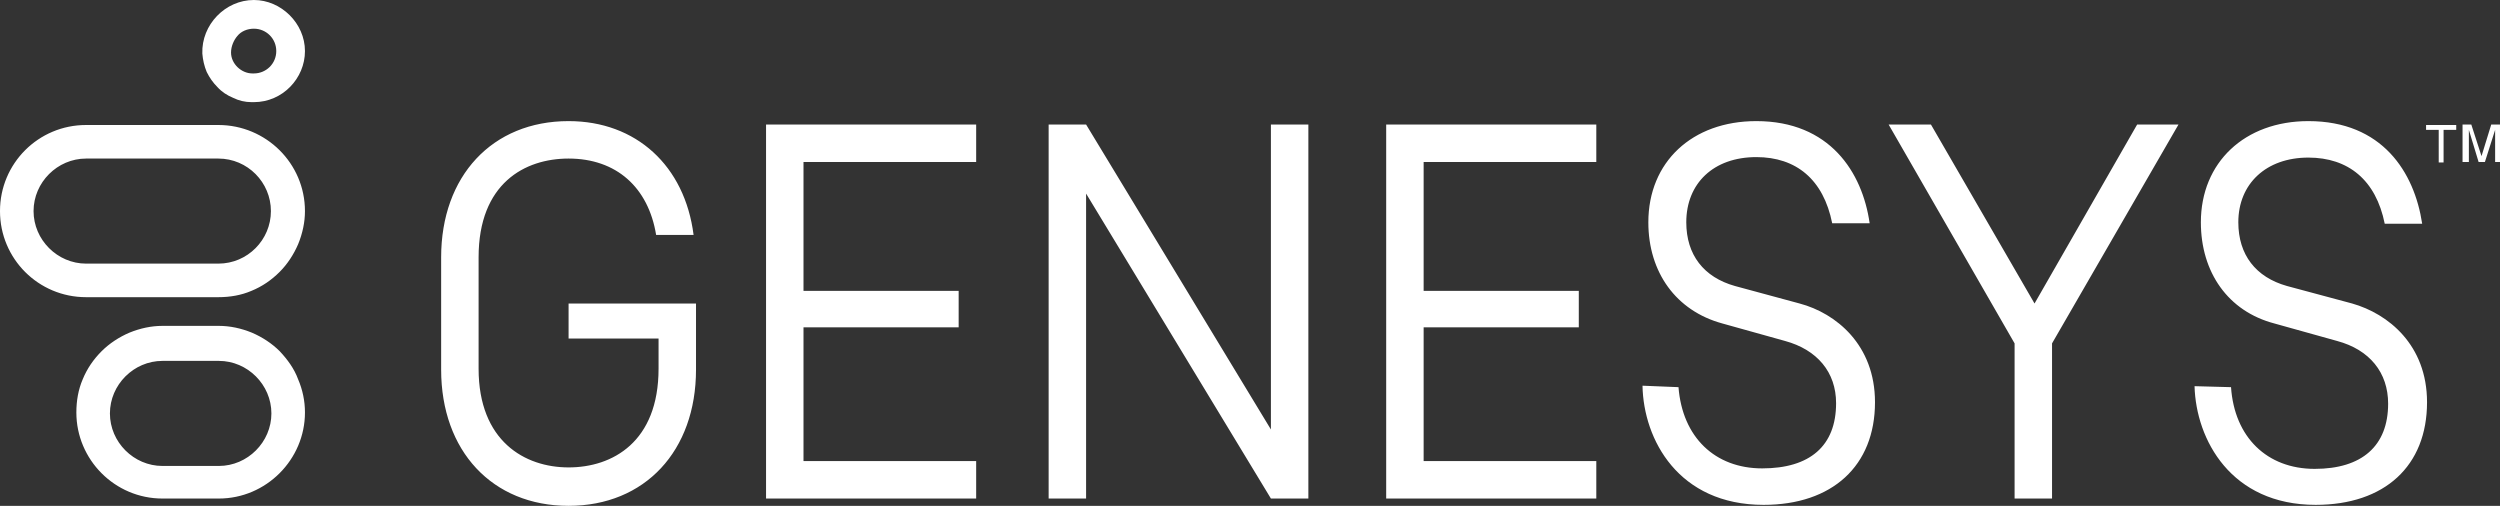
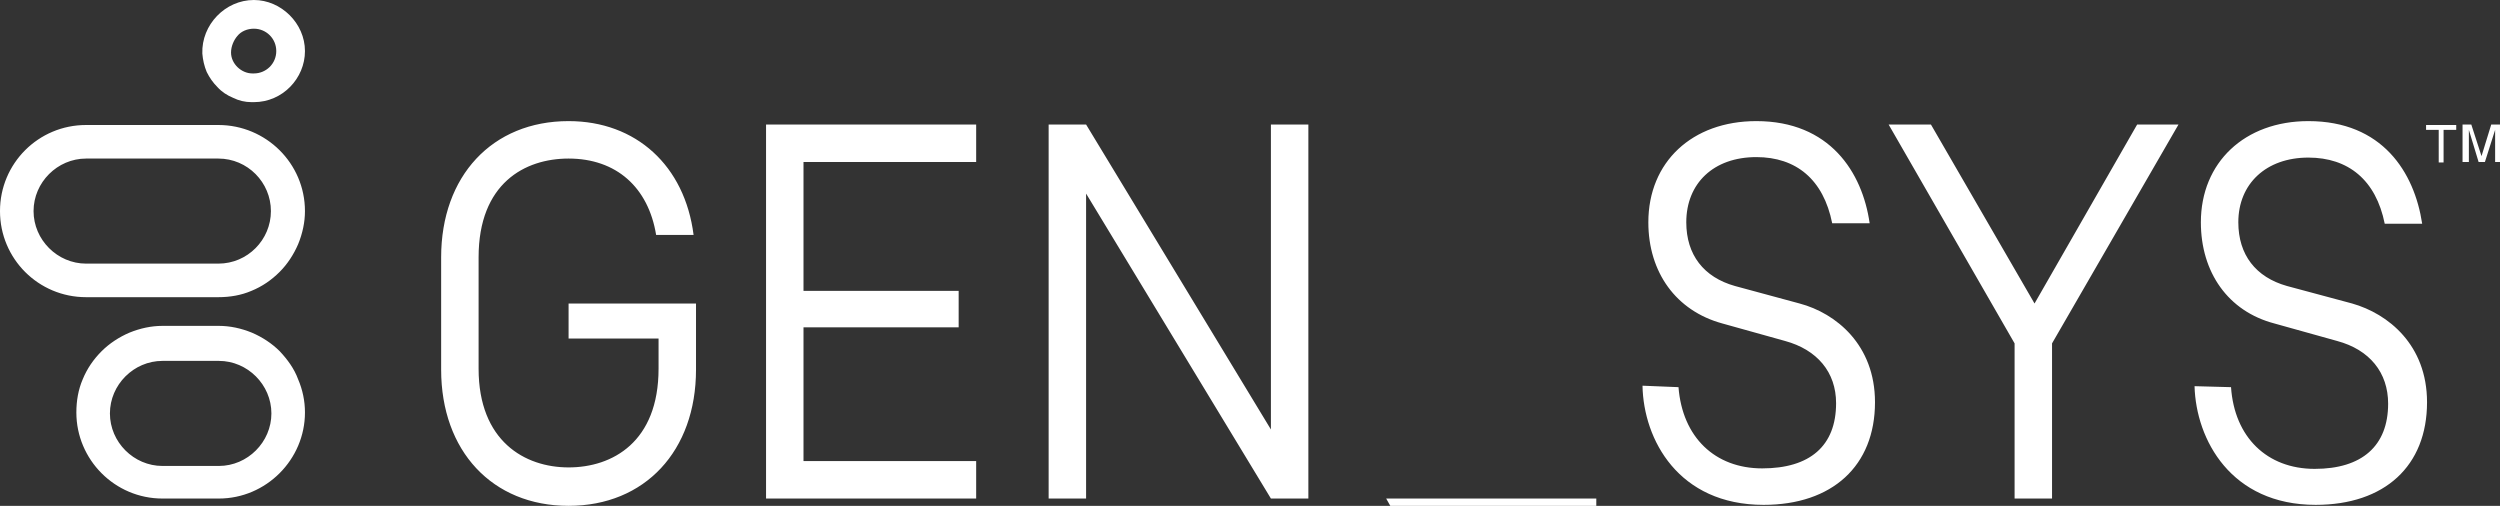
<svg xmlns="http://www.w3.org/2000/svg" version="1.2" viewBox="0 0 514 104" width="514" height="104">
  <rect x="0" y="0" width="514" height="104" fill="#333333" stroke="none" />
  <title>glider-partner-genesys-svg</title>
  <style>
		.s0 { fill: #ffffff } 
	</style>
-   <path id="Layer" fill-rule="evenodd" class="s0" d="m62.7 10.5c0 5.6-4.6 10.5-10.5 10.5h-0.5c-1.3 0-2.6-0.3-3.8-0.9-1.2-0.5-2.3-1.2-3.2-2.2-0.9-0.9-1.6-1.9-2.2-3.1-0.5-1.2-0.8-2.5-0.9-3.8-0.2-5.9 4.7-11 10.6-11 5.6 0 10.5 4.8 10.5 10.5zm-13.9-3.1c-0.7 0.8-1.3 2.1-1.3 3.4 0 2.3 2.1 4.3 4.4 4.3h0.3c2.5 0 4.6-2 4.6-4.6 0-2.6-2.1-4.6-4.6-4.6-1.3 0-2.6 0.5-3.4 1.5zm3 61c2.1 0.9 4.1 2.2 5.7 3.8 1.6 1.7 3 3.6 3.8 5.8 0.9 2.1 1.4 4.4 1.4 6.8 0 9.7-8 17.7-17.7 17.7h-11.6c-9.8 0-17.7-8-17.7-17.7 0-2.4 0.4-4.7 1.3-6.8 0.9-2.2 2.2-4.1 3.9-5.8 1.6-1.6 3.6-2.9 5.7-3.8 2.2-0.9 4.5-1.4 6.8-1.4h11.6c2.3 0 4.6 0.5 6.8 1.4zm-18.4 5.8c-5.9 0-10.8 4.9-10.8 10.8 0 5.9 4.9 10.8 10.8 10.8h11.6c5.9 0 10.8-4.9 10.8-10.8 0-5.9-4.9-10.8-10.8-10.8zm29.3-30.8c0 2.3-0.5 4.6-1.4 6.8-0.9 2.1-2.2 4.1-3.8 5.7-1.7 1.7-3.6 3-5.8 3.9-2.1 0.9-4.4 1.3-6.8 1.3h-27.2c-9.8 0-17.7-7.9-17.7-17.7 0-9.8 7.9-17.7 17.7-17.7h27.2c9.8 0 17.8 7.9 17.8 17.7zm-45-10.8c-5.9 0-10.8 4.9-10.8 10.8 0 5.9 4.9 10.8 10.8 10.8h27.2c6 0 10.8-4.9 10.8-10.8 0-5.9-4.8-10.8-10.8-10.8zm483.7-5.9h-2.6v-1h6.2v1h-2.6v6.7h-1zm8.2 6.6l-2-6.6v6.6h-1.3v-7.7h1.8l2.1 6.5 2-6.5h1.8v7.7h-1v-6.6l-2.1 6.6zm-352.1 69.2v-76.9h43.2v7.7h-35.5v26.5h31.9v7.5h-31.9v27.5h35.5v7.7zm127.5 0v-76.9h43.2v7.7h-35.5v26.5h31.9v7.5h-31.9v27.5h35.5v7.7zm129.2 0v-31.9l-25.9-45h8.7l21.3 36.8 21.1-36.8h8.5l-26 45v31.9zm-152.9 0l-38-62.7v62.7h-7.7v-76.9h7.7l38 62.7v-62.7h7.7v76.9zm-144.4-40.1h26.2v13.6c0 16.7-10.5 28-26.2 28-15.7 0-26.2-11.3-26.2-28v-23.1c0-16.7 10.5-28 26.2-28 13.9 0 23.9 9.2 25.7 23.4h-7.7c-1.6-9.8-8.2-15.7-18-15.7-9 0-18.5 5.1-18.5 20.3v22.9c0 14.9 9.5 20.3 18.5 20.3 9 0 18.5-5.2 18.5-20.3v-6.2h-18.5zm228.2 17.2c0.8 10.3 7.5 16.7 17.2 16.7 9.8 0 15.2-4.6 15.2-13.4 0-6.4-3.9-11-10.5-12.8l-12.9-3.6c-9.5-2.6-15.2-10.5-15.2-20.8 0-12.4 9-20.8 22.2-20.8 15.1 0 21.8 10.5 23.3 21h-7.7c-1.8-9-7.4-13.6-15.6-13.6-8.8 0-14.4 5.4-14.4 13.4 0 6.7 3.6 11.3 10 13.1l13.3 3.6c7.5 2 15.5 8.5 15.5 20.3 0 13.1-8.8 21.1-22.9 21.1-17.5 0-24.7-13.4-24.9-24.5zm113.6 0c0.7 10.3 7.4 16.8 17.2 16.8 9.7 0 15.1-4.7 15.1-13.4 0-6.4-3.8-11.1-10.5-12.9l-12.9-3.6c-9.5-2.5-15.1-10.5-15.1-20.8 0-12.3 9-20.8 22.1-20.8 15.2 0 21.8 10.5 23.4 21.1h-7.7c-1.8-9-7.5-13.6-15.7-13.6-8.7 0-14.4 5.4-14.4 13.3 0 6.7 3.6 11.3 10 13.1l13.4 3.6c7.4 2.1 15.4 8.5 15.4 20.3 0 13.1-8.7 21.1-22.9 21.1-17.4 0-24.6-13.4-24.9-24.4z" />
+   <path id="Layer" fill-rule="evenodd" class="s0" d="m62.7 10.5c0 5.6-4.6 10.5-10.5 10.5h-0.5c-1.3 0-2.6-0.3-3.8-0.9-1.2-0.5-2.3-1.2-3.2-2.2-0.9-0.9-1.6-1.9-2.2-3.1-0.5-1.2-0.8-2.5-0.9-3.8-0.2-5.9 4.7-11 10.6-11 5.6 0 10.5 4.8 10.5 10.5zm-13.9-3.1c-0.7 0.8-1.3 2.1-1.3 3.4 0 2.3 2.1 4.3 4.4 4.3h0.3c2.5 0 4.6-2 4.6-4.6 0-2.6-2.1-4.6-4.6-4.6-1.3 0-2.6 0.5-3.4 1.5zm3 61c2.1 0.9 4.1 2.2 5.7 3.8 1.6 1.7 3 3.6 3.8 5.8 0.9 2.1 1.4 4.4 1.4 6.8 0 9.7-8 17.7-17.7 17.7h-11.6c-9.8 0-17.7-8-17.7-17.7 0-2.4 0.4-4.7 1.3-6.8 0.9-2.2 2.2-4.1 3.9-5.8 1.6-1.6 3.6-2.9 5.7-3.8 2.2-0.9 4.5-1.4 6.8-1.4h11.6c2.3 0 4.6 0.5 6.8 1.4zm-18.4 5.8c-5.9 0-10.8 4.9-10.8 10.8 0 5.9 4.9 10.8 10.8 10.8h11.6c5.9 0 10.8-4.9 10.8-10.8 0-5.9-4.9-10.8-10.8-10.8zm29.3-30.8c0 2.3-0.5 4.6-1.4 6.8-0.9 2.1-2.2 4.1-3.8 5.7-1.7 1.7-3.6 3-5.8 3.9-2.1 0.9-4.4 1.3-6.8 1.3h-27.2c-9.8 0-17.7-7.9-17.7-17.7 0-9.8 7.9-17.7 17.7-17.7h27.2c9.8 0 17.8 7.9 17.8 17.7zm-45-10.8c-5.9 0-10.8 4.9-10.8 10.8 0 5.9 4.9 10.8 10.8 10.8h27.2c6 0 10.8-4.9 10.8-10.8 0-5.9-4.8-10.8-10.8-10.8zm483.7-5.9h-2.6v-1h6.2v1h-2.6v6.7h-1zm8.2 6.6l-2-6.6v6.6h-1.3v-7.7h1.8l2.1 6.5 2-6.5h1.8v7.7h-1v-6.6l-2.1 6.6zm-352.1 69.2v-76.9h43.2v7.7h-35.5v26.5h31.9v7.5h-31.9v27.5h35.5v7.7zm127.5 0h43.2v7.7h-35.5v26.5h31.9v7.5h-31.9v27.5h35.5v7.7zm129.2 0v-31.9l-25.9-45h8.7l21.3 36.8 21.1-36.8h8.5l-26 45v31.9zm-152.9 0l-38-62.7v62.7h-7.7v-76.9h7.7l38 62.7v-62.7h7.7v76.9zm-144.4-40.1h26.2v13.6c0 16.7-10.5 28-26.2 28-15.7 0-26.2-11.3-26.2-28v-23.1c0-16.7 10.5-28 26.2-28 13.9 0 23.9 9.2 25.7 23.4h-7.7c-1.6-9.8-8.2-15.7-18-15.7-9 0-18.5 5.1-18.5 20.3v22.9c0 14.9 9.5 20.3 18.5 20.3 9 0 18.5-5.2 18.5-20.3v-6.2h-18.5zm228.2 17.2c0.8 10.3 7.5 16.7 17.2 16.7 9.8 0 15.2-4.6 15.2-13.4 0-6.4-3.9-11-10.5-12.8l-12.9-3.6c-9.5-2.6-15.2-10.5-15.2-20.8 0-12.4 9-20.8 22.2-20.8 15.1 0 21.8 10.5 23.3 21h-7.7c-1.8-9-7.4-13.6-15.6-13.6-8.8 0-14.4 5.4-14.4 13.4 0 6.7 3.6 11.3 10 13.1l13.3 3.6c7.5 2 15.5 8.5 15.5 20.3 0 13.1-8.8 21.1-22.9 21.1-17.5 0-24.7-13.4-24.9-24.5zm113.6 0c0.7 10.3 7.4 16.8 17.2 16.8 9.7 0 15.1-4.7 15.1-13.4 0-6.4-3.8-11.1-10.5-12.9l-12.9-3.6c-9.5-2.5-15.1-10.5-15.1-20.8 0-12.3 9-20.8 22.1-20.8 15.2 0 21.8 10.5 23.4 21.1h-7.7c-1.8-9-7.5-13.6-15.7-13.6-8.7 0-14.4 5.4-14.4 13.3 0 6.7 3.6 11.3 10 13.1l13.4 3.6c7.4 2.1 15.4 8.5 15.4 20.3 0 13.1-8.7 21.1-22.9 21.1-17.4 0-24.6-13.4-24.9-24.4z" />
</svg>